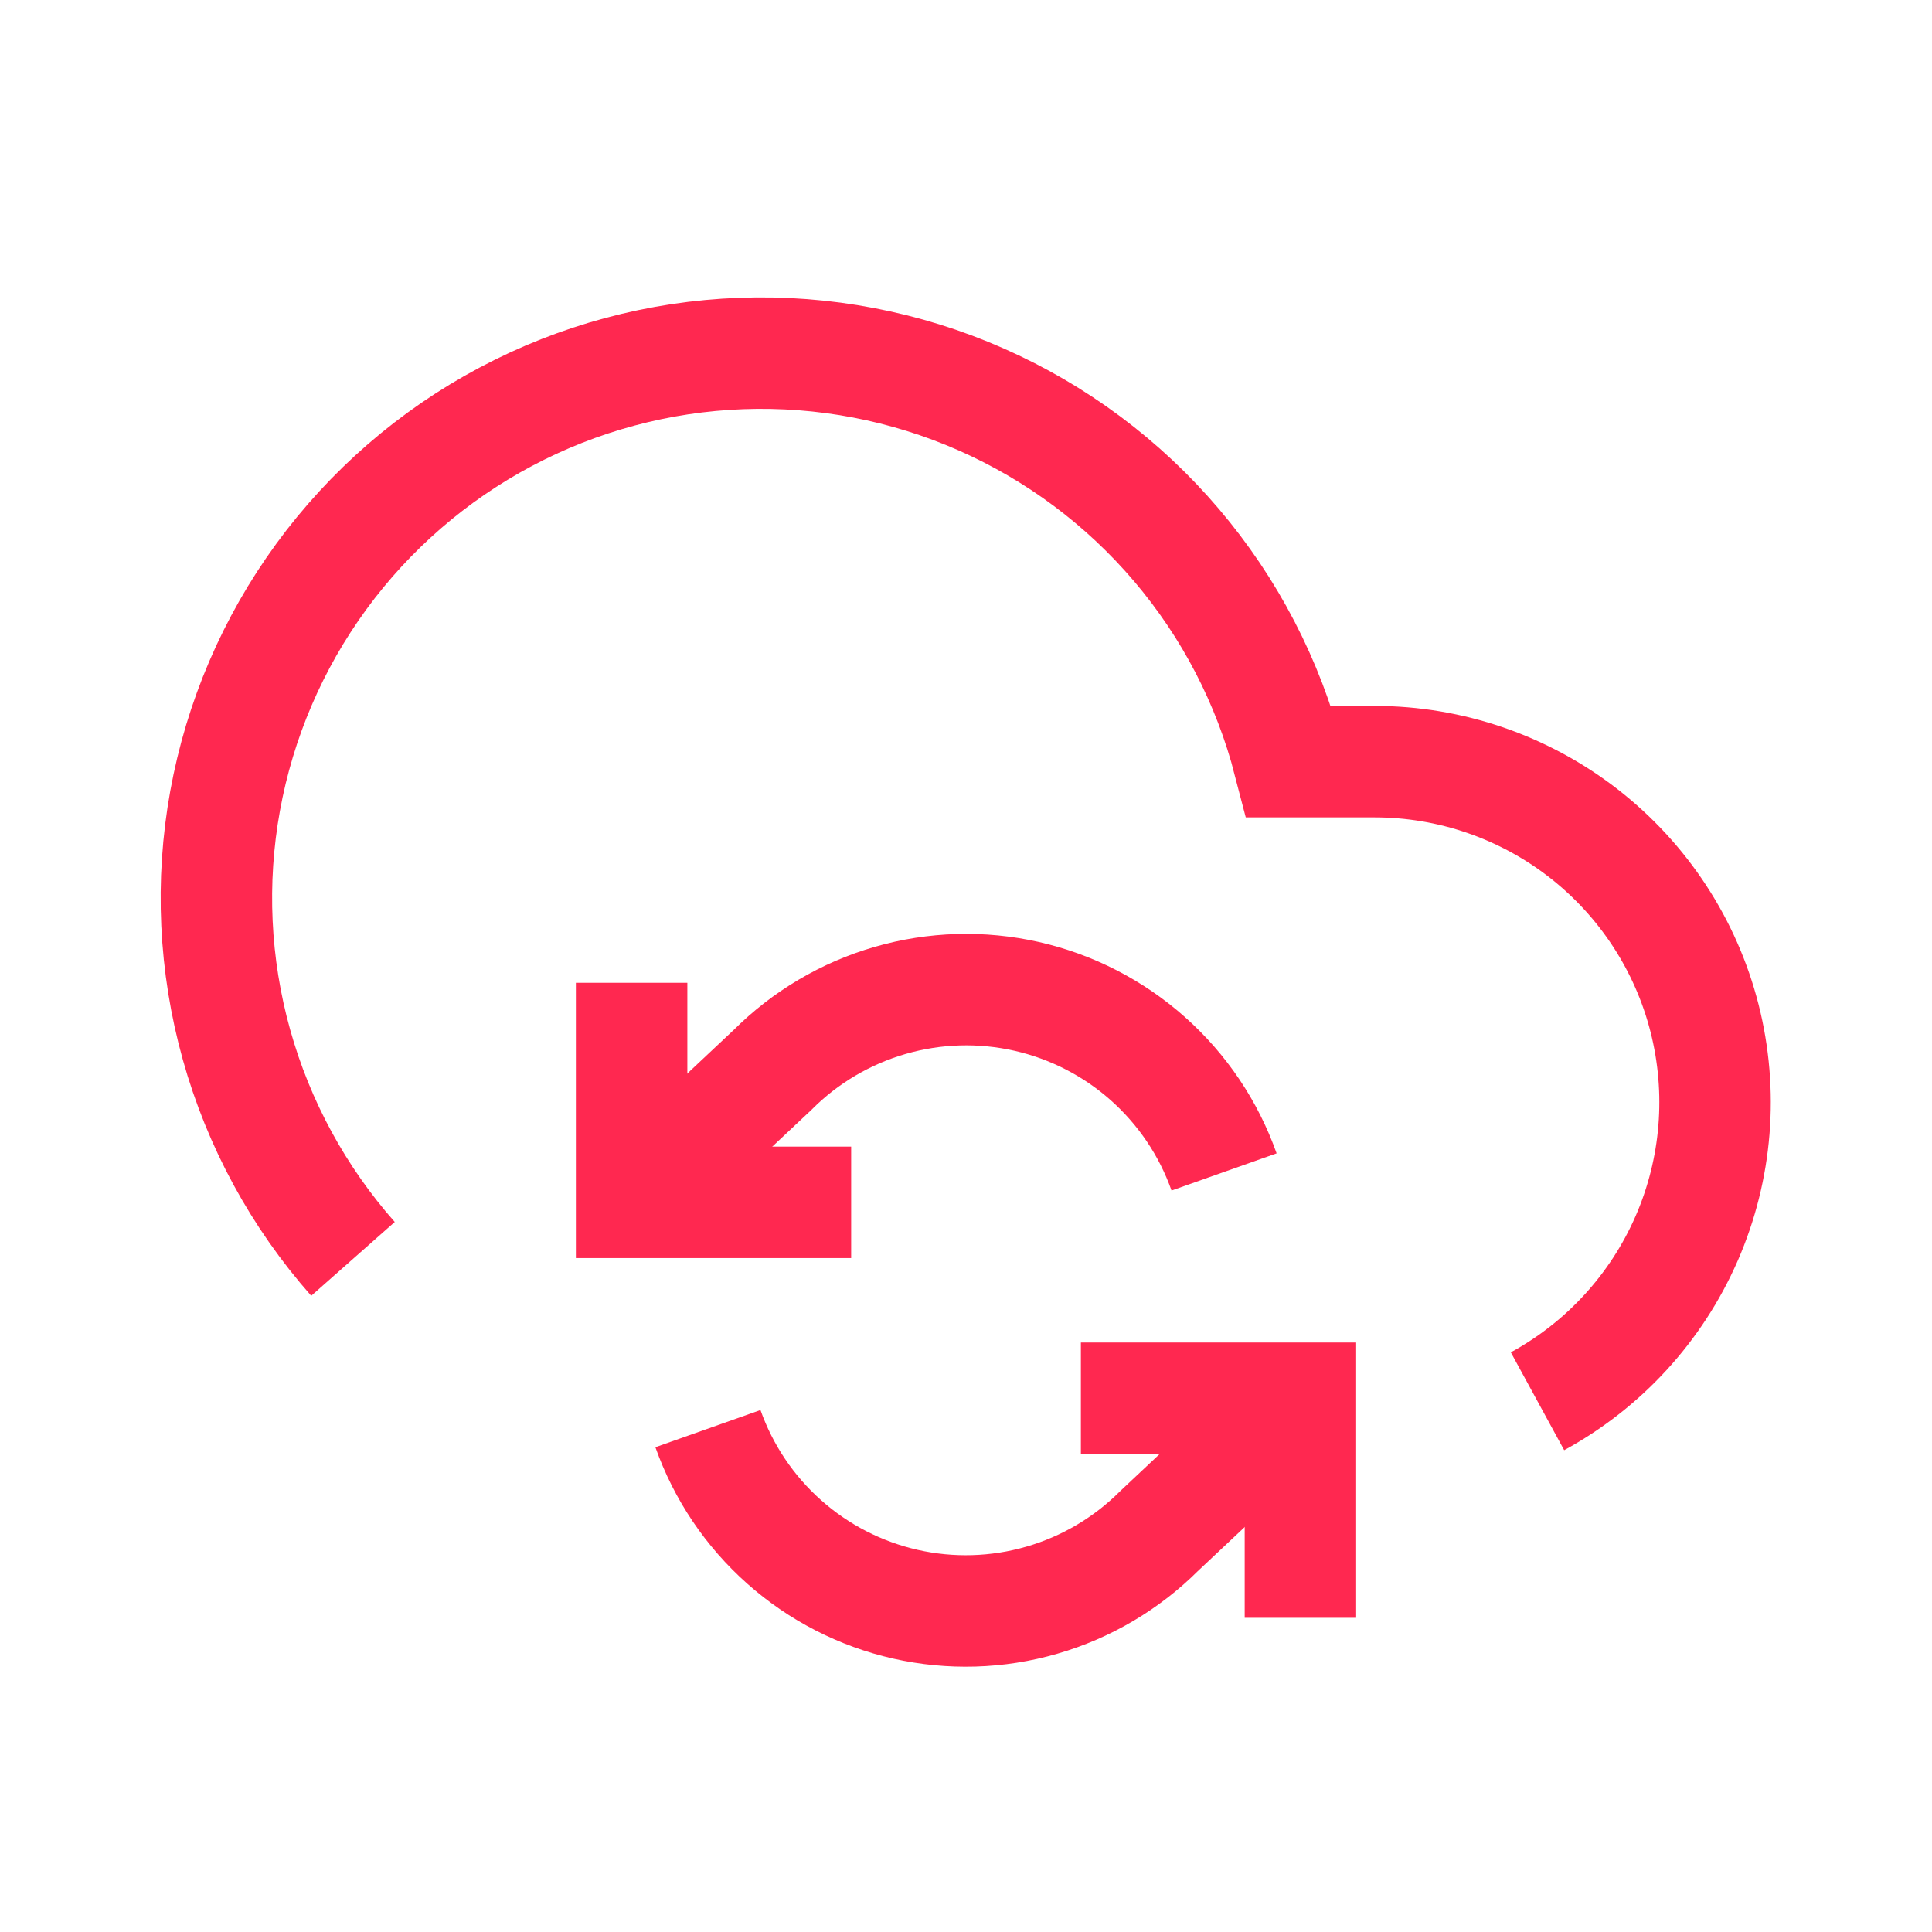
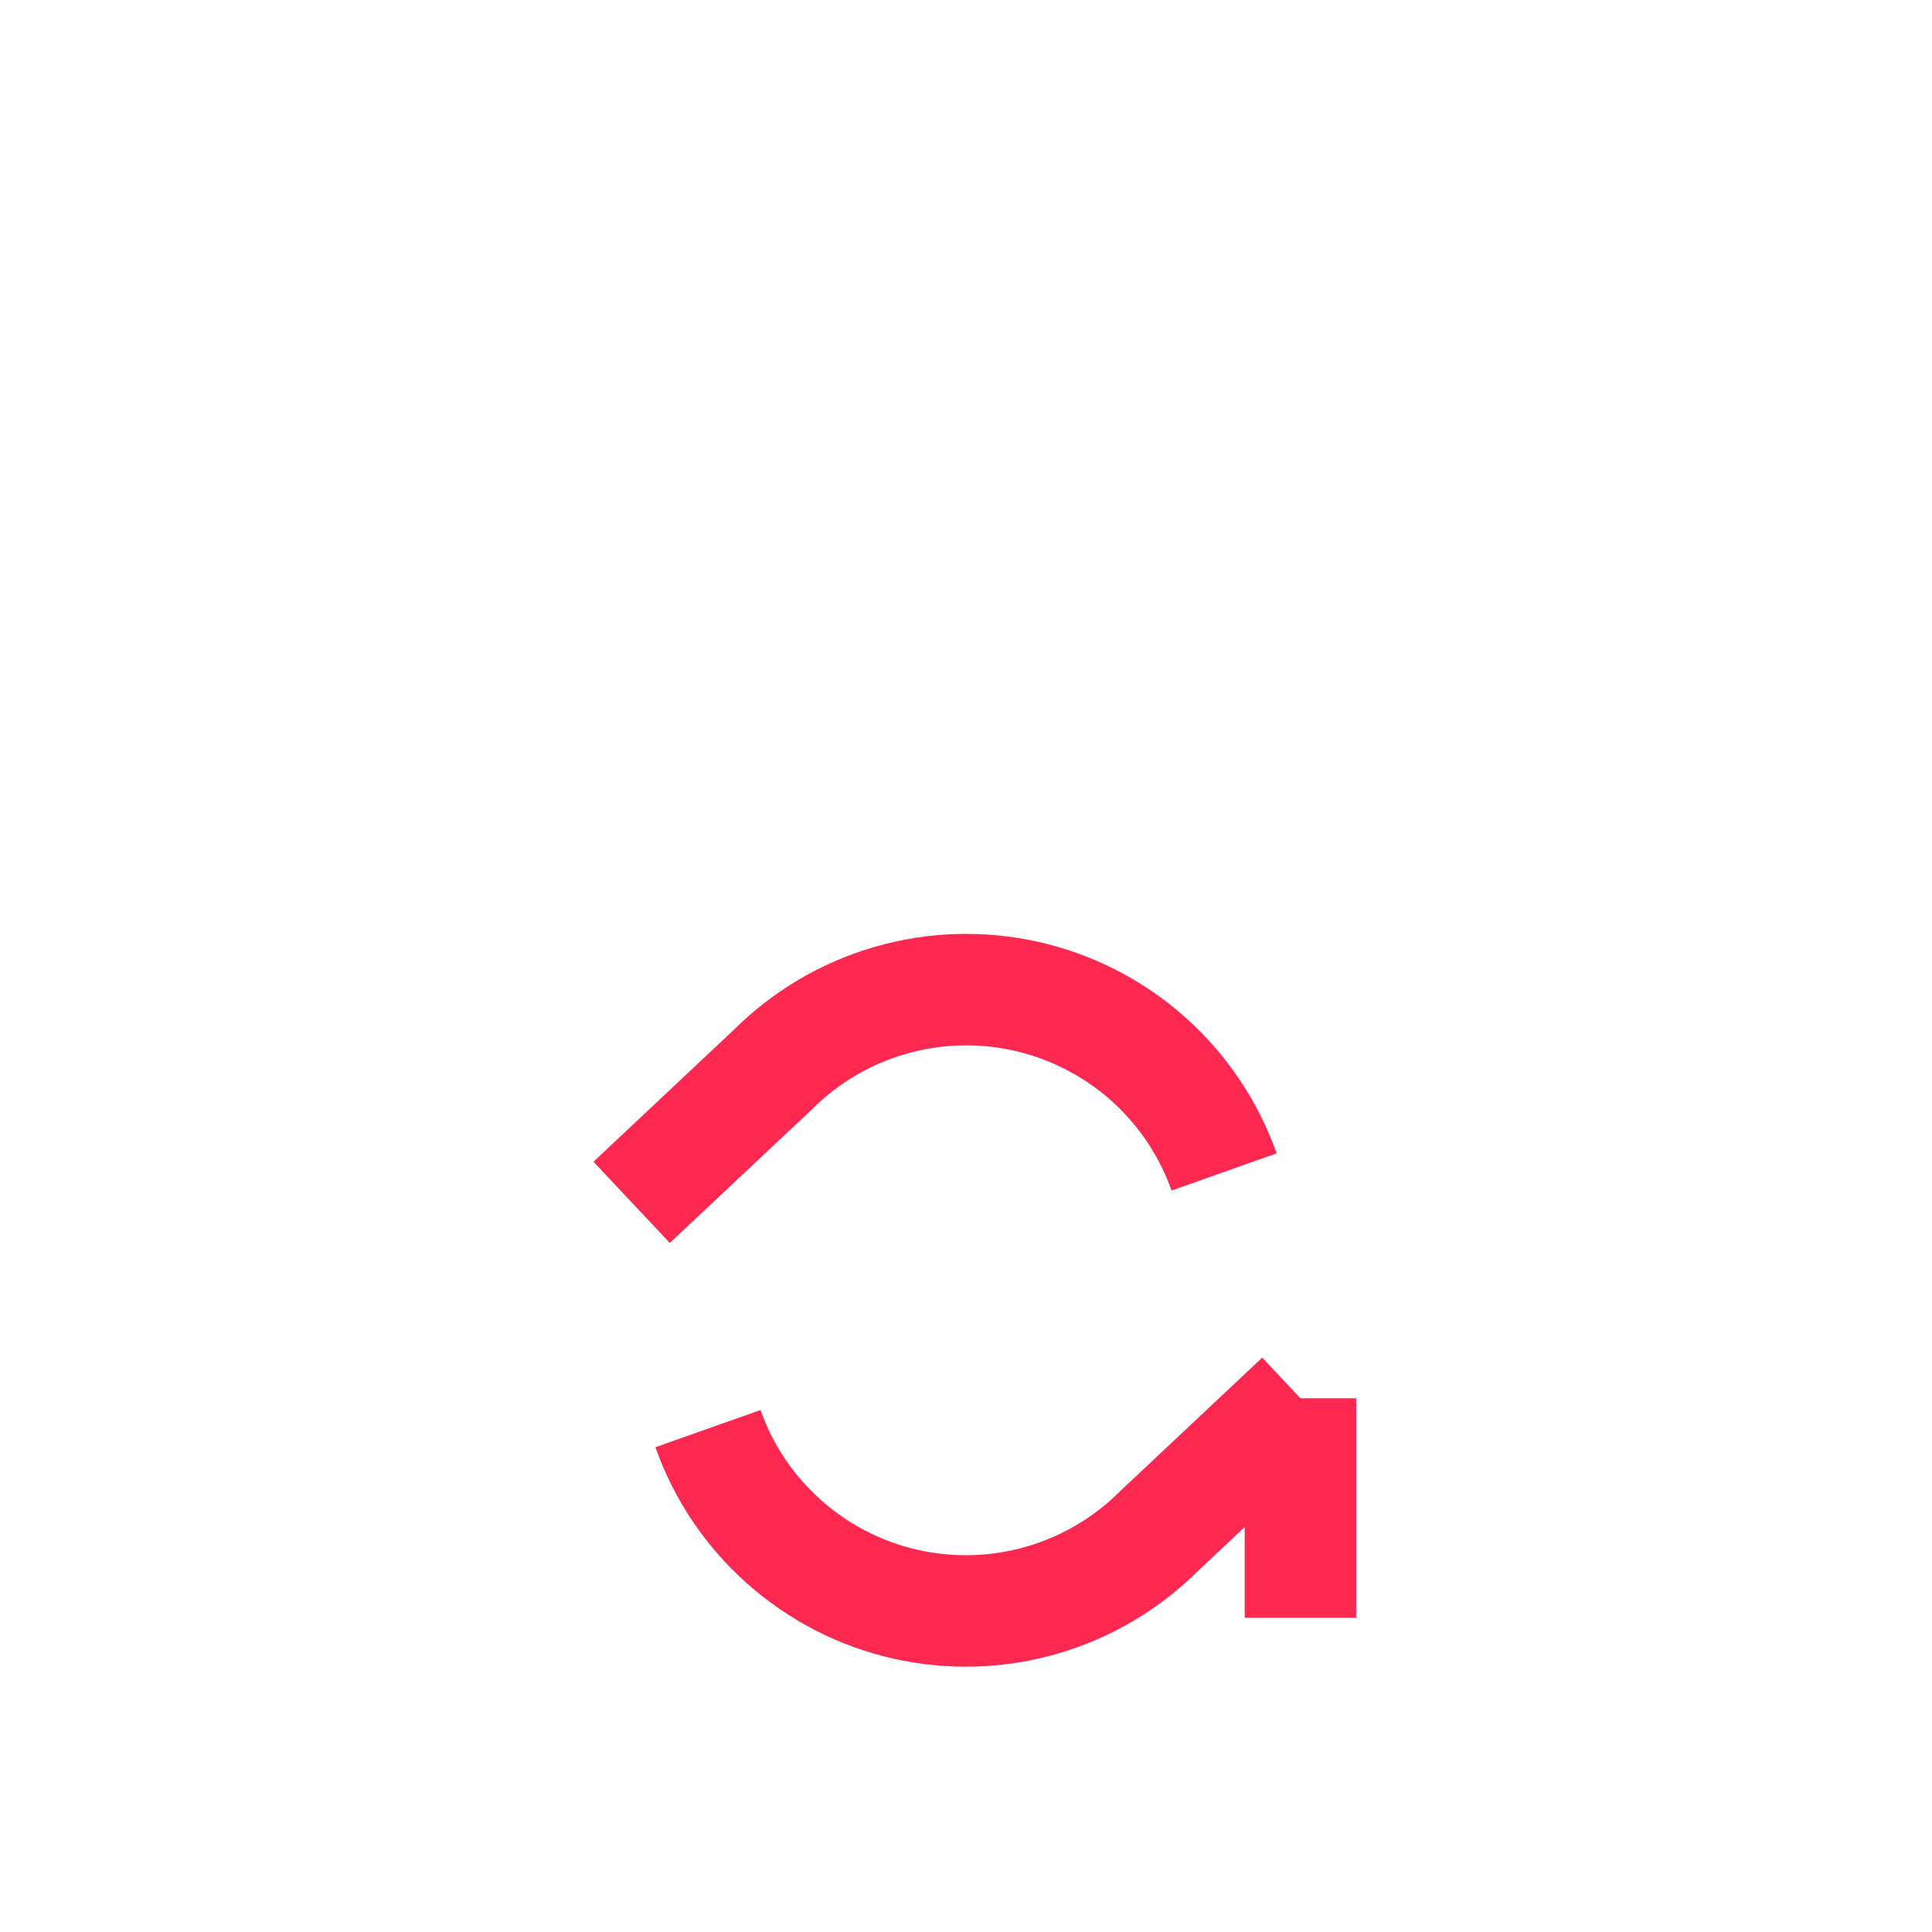
<svg xmlns="http://www.w3.org/2000/svg" width="52" height="52" viewBox="0 0 52 52" fill="none">
  <mask id="mask0" mask-type="alpha" maskUnits="userSpaceOnUse" x="0" y="0" width="52" height="52">
-     <rect width="52" height="52" fill="#C4C4C4" />
-   </mask>
+     </mask>
  <g mask="url(#mask0)">
</g>
-   <path d="M41.382 37.715C43.17 36.74 44.583 35.197 45.397 33.331C46.211 31.464 46.38 29.379 45.878 27.405C45.376 25.432 44.23 23.682 42.623 22.431C41.015 21.181 39.037 20.501 37.001 20.5H34.691C34.136 18.354 33.102 16.361 31.666 14.672C30.23 12.983 28.43 11.641 26.401 10.748C24.372 9.854 22.166 9.433 19.951 9.514C17.735 9.596 15.567 10.179 13.61 11.219C11.652 12.259 9.955 13.73 8.647 15.52C7.34 17.31 6.455 19.373 6.059 21.555C5.664 23.736 5.768 25.979 6.364 28.114C6.96 30.25 8.033 32.222 9.501 33.883" stroke="#FF2850" stroke-width="3" />
-   <path d="M17 26.452V32.361H22.909" stroke="#FF2850" stroke-width="3" />
-   <path d="M35.001 43.543V37.634H29.092" stroke="#FF2850" stroke-width="3" />
+   <path d="M35.001 43.543V37.634" stroke="#FF2850" stroke-width="3" />
  <path d="M32.946 31.543C32.531 30.37 31.826 29.322 30.896 28.495C29.967 27.669 28.843 27.092 27.63 26.817C26.416 26.543 25.153 26.58 23.959 26.926C22.764 27.271 21.676 27.914 20.796 28.794L17 32.361M35 37.634L31.204 41.201C30.324 42.081 29.236 42.724 28.041 43.069C26.847 43.415 25.584 43.452 24.37 43.178C23.157 42.903 22.033 42.326 21.104 41.499C20.174 40.673 19.469 39.625 19.054 38.452" stroke="#FF2850" stroke-width="3" />
</svg>